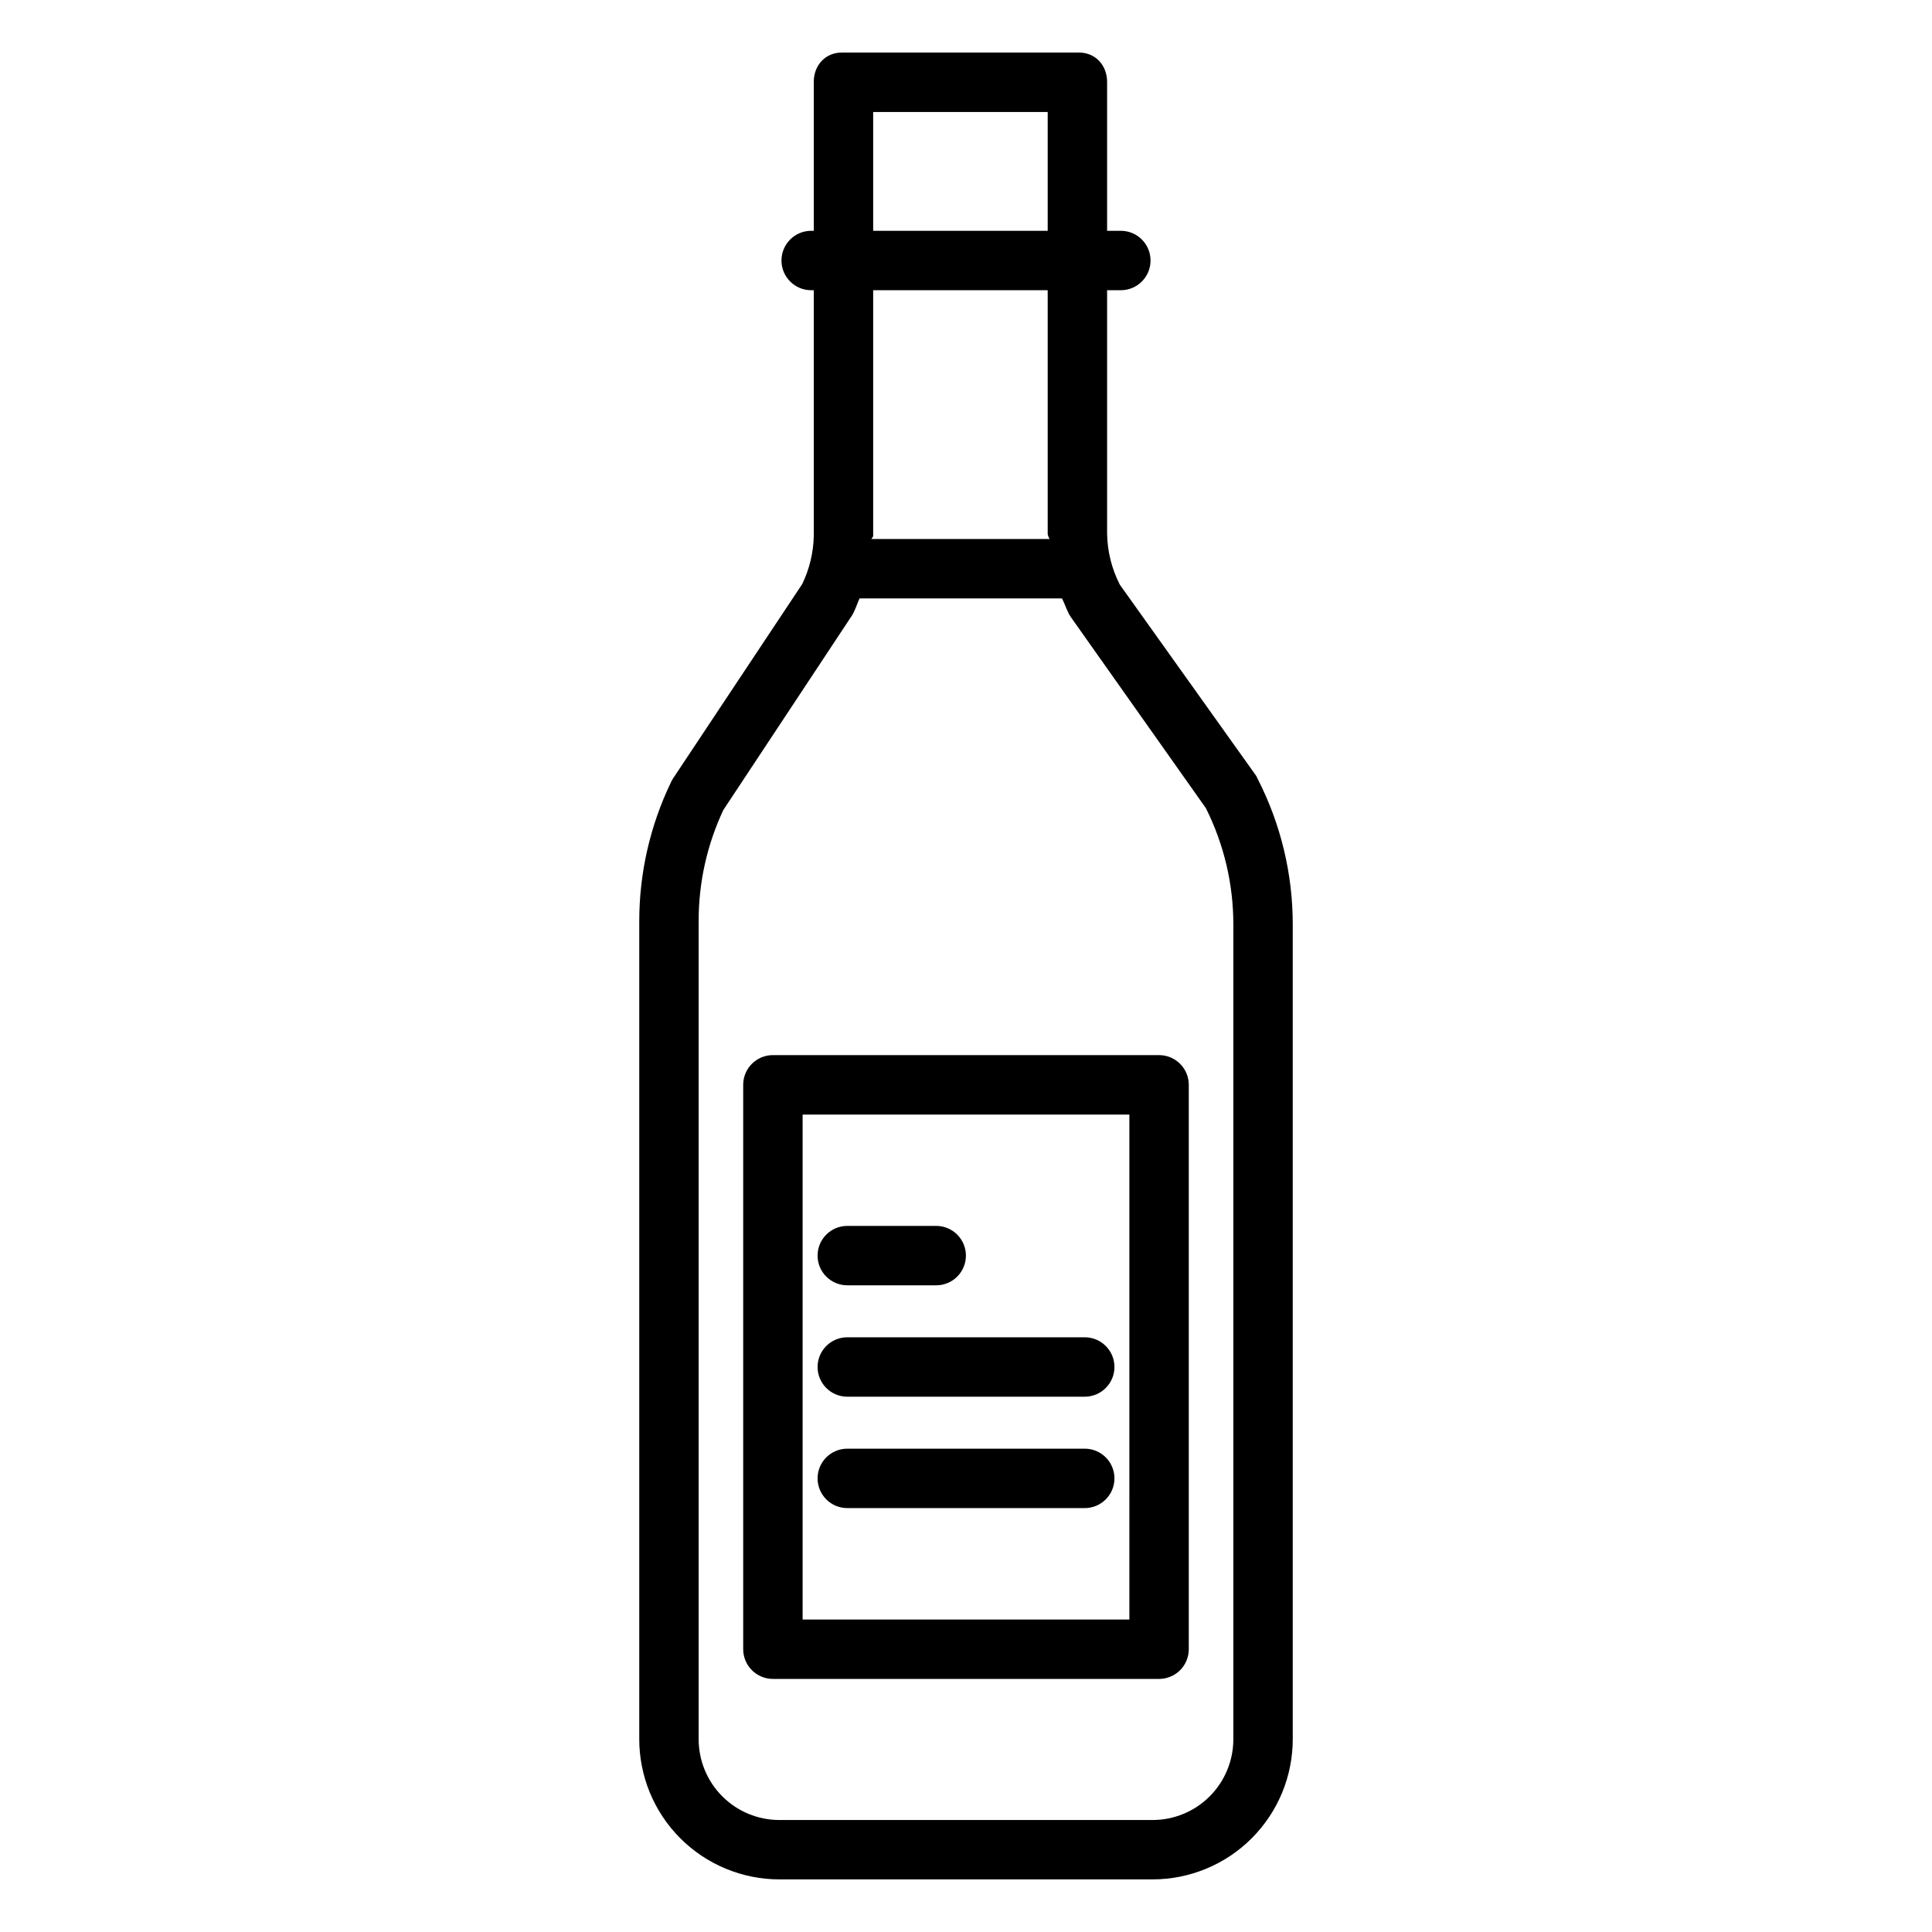
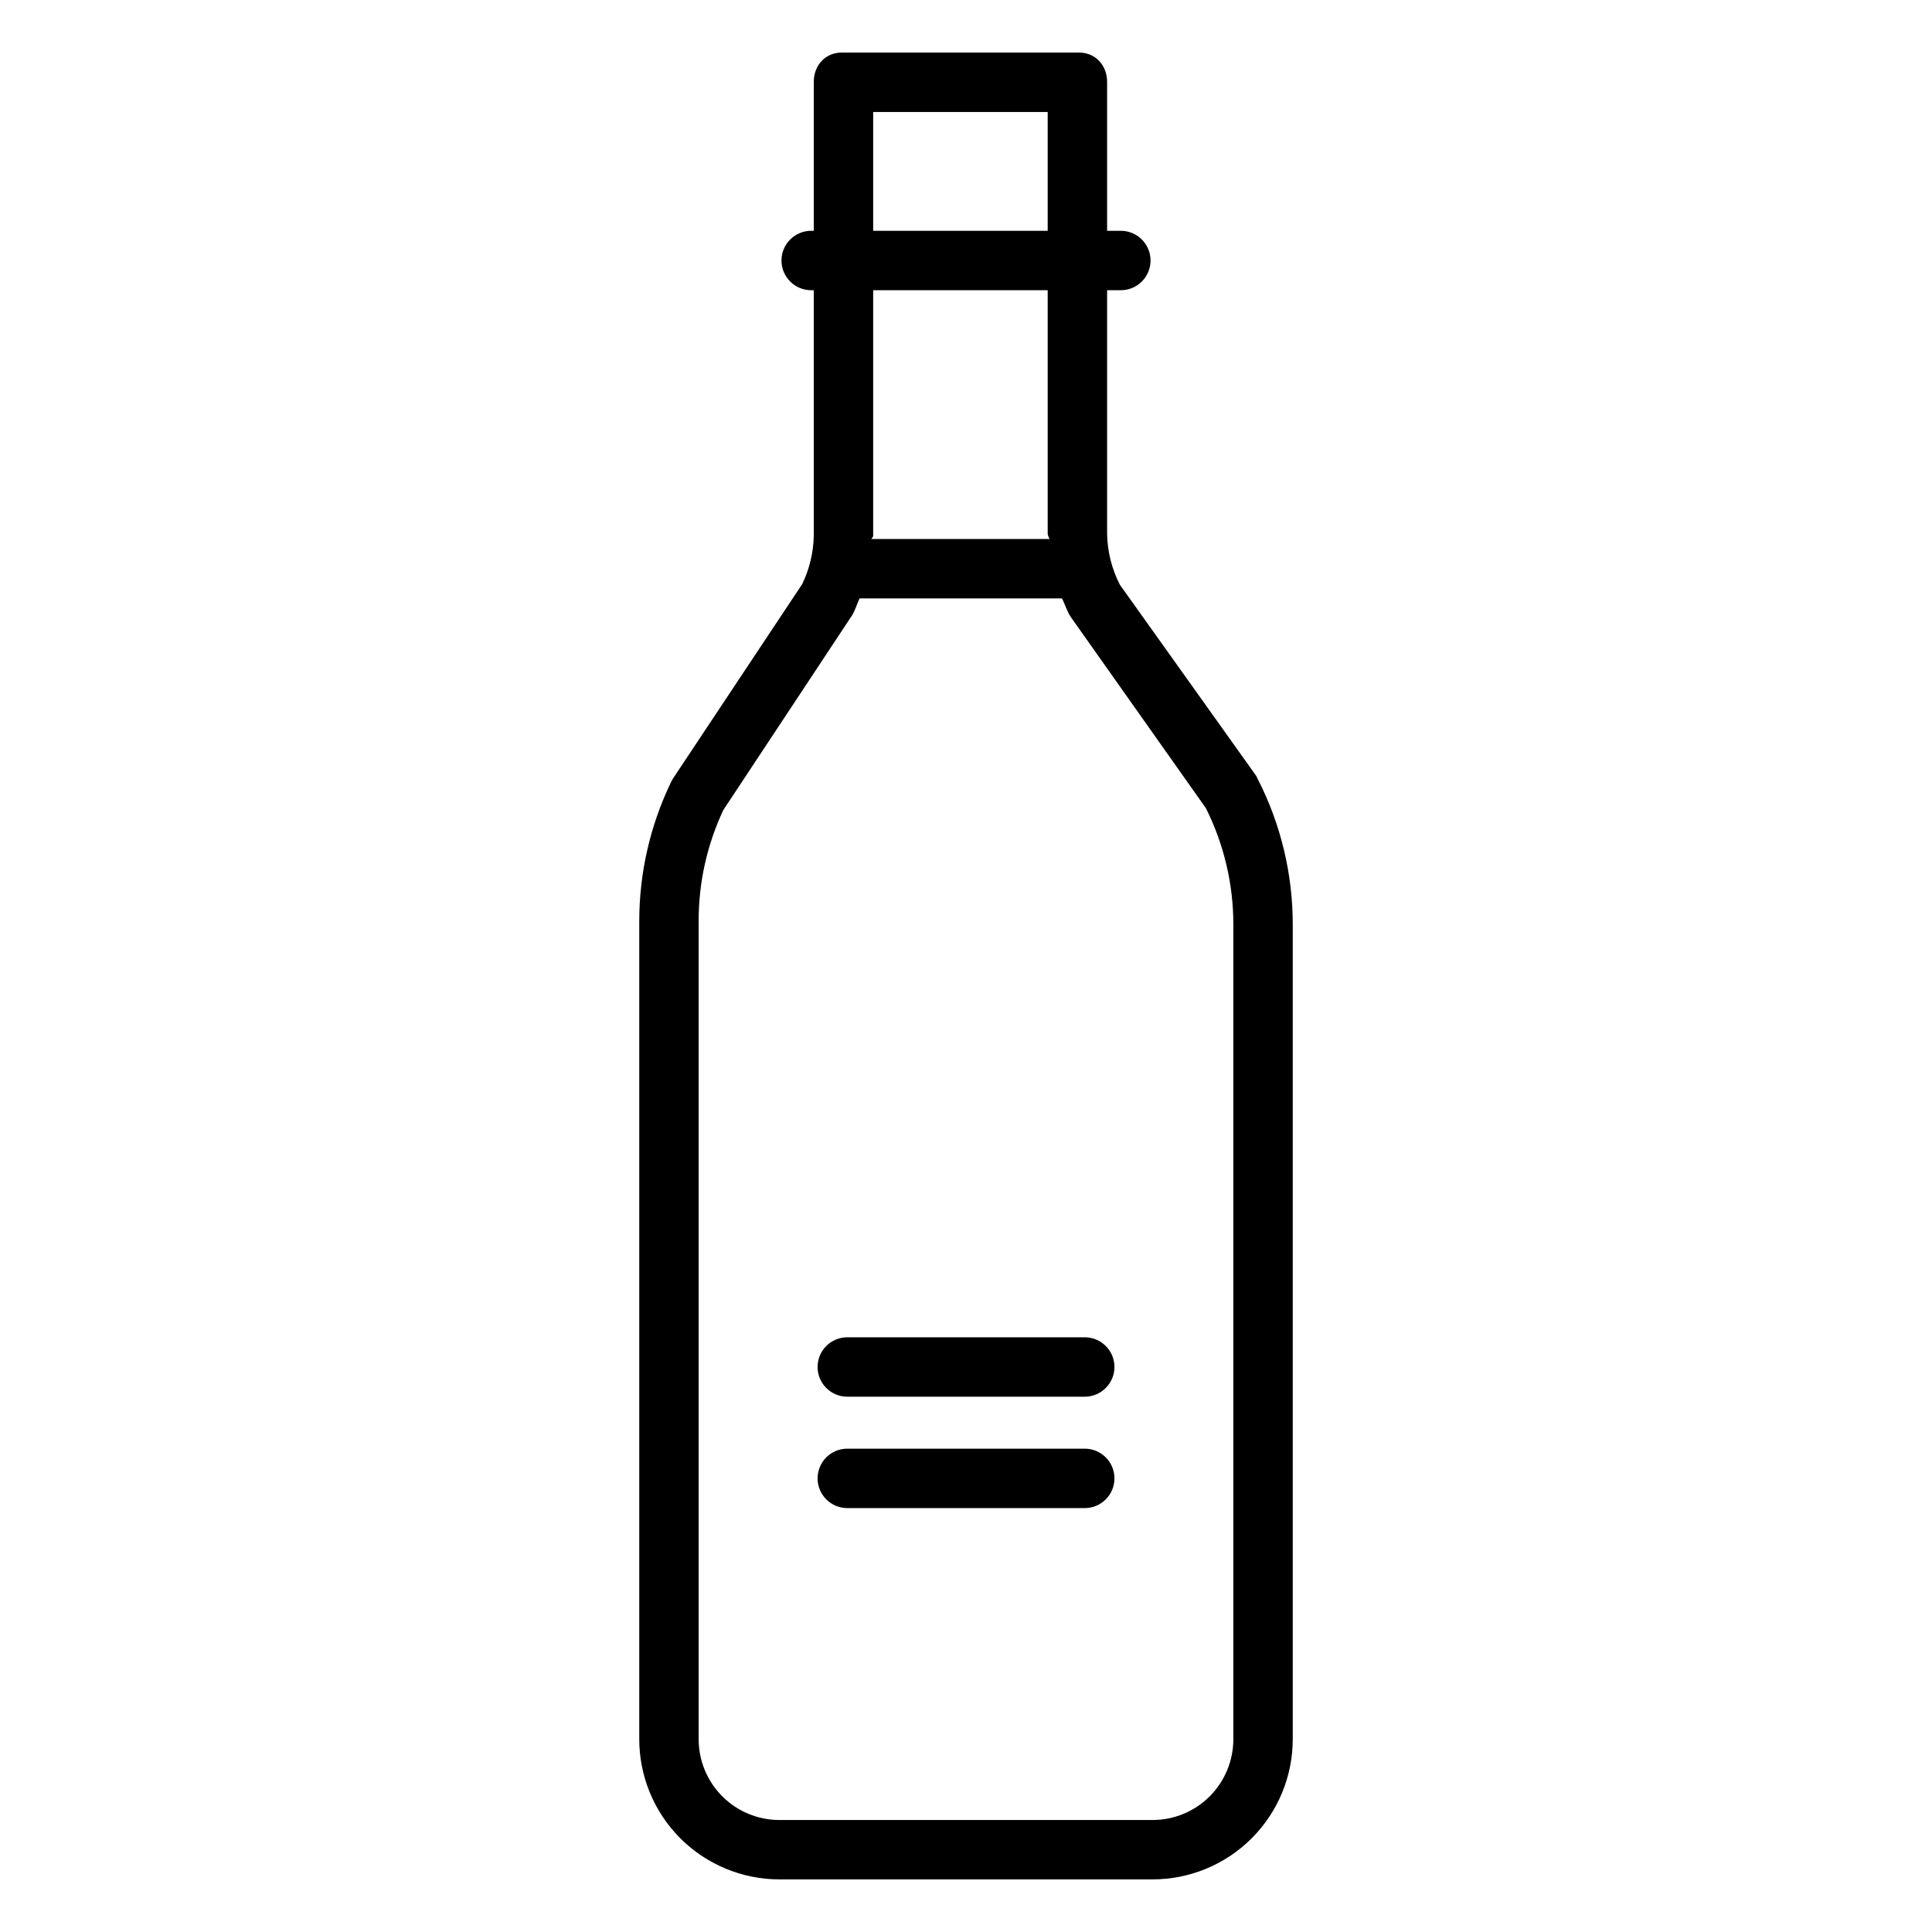
<svg xmlns="http://www.w3.org/2000/svg" fill="#000000" width="800px" height="800px" version="1.1" viewBox="144 144 512 512">
  <g>
    <path d="m476.83 349.5-36.066-50.559c-2.133-4.168-3.285-8.77-3.371-13.449v-64.582h3.641c4.348 0 7.871-3.523 7.871-7.871 0-4.348-3.523-7.875-7.871-7.875h-3.641v-39.473c0-4.348-3.062-7.758-7.41-7.758h-62.934c-4.348 0-7.391 3.41-7.391 7.758v39.473h-0.688c-4.348 0-7.871 3.527-7.871 7.875 0 4.348 3.523 7.871 7.871 7.871h0.688v65.086c-0.09 4.438-1.137 8.801-3.066 12.793l-34.301 51.617c-0.184 0.293-0.344 0.598-0.484 0.914-5.523 11.469-8.395 24.039-8.398 36.773v216.69c-0.027 9.883 3.879 19.367 10.859 26.363 6.977 6.992 16.453 10.922 26.336 10.914h98.793c9.883 0.008 19.359-3.922 26.336-10.914 6.981-6.996 10.887-16.48 10.859-26.363v-215.7 0.004c0.02-13.441-3.164-26.691-9.285-38.656-0.137-0.324-0.297-0.637-0.477-0.938zm-101.43-175.82h46.25v31.484h-46.25zm46.25 47.23v64.582c0.078 0.477 0.246 0.934 0.5 1.348h-47.254c0.008 0 0.504-0.543 0.504-0.84v-65.09zm49.199 383.88c0.031 5.707-2.215 11.191-6.242 15.234-4.027 4.043-9.504 6.312-15.211 6.301h-98.793c-5.707 0.012-11.184-2.258-15.211-6.301s-6.273-9.527-6.242-15.234v-216.69c-0.02-10.18 2.215-20.234 6.543-29.445l34.145-51.633v-0.004c0.184-0.301 0.352-0.617 0.492-0.941 0.547-1.129 1.004-2.504 1.457-3.488h53.648c0.539 0.984 1.129 2.719 1.797 4.016 0.172 0.332 0.363 0.652 0.574 0.957l35.746 50.578h0.004c4.816 9.609 7.312 20.215 7.293 30.965z" />
-     <path d="m459.04 431.49c0-2.09-0.828-4.09-2.305-5.566s-3.481-2.309-5.566-2.309h-102.34c-4.348 0-7.875 3.527-7.875 7.875v149.57c0 2.09 0.832 4.09 2.309 5.566 1.477 1.477 3.477 2.305 5.566 2.305h102.34c2.086 0 4.09-0.828 5.566-2.305 1.477-1.477 2.305-3.477 2.305-5.566zm-15.746 141.7h-86.59v-133.82h86.594z" />
-     <path d="m368.54 484.62h23.566c4.348 0 7.871-3.523 7.871-7.871s-3.523-7.871-7.871-7.871h-23.566c-4.348 0-7.871 3.523-7.871 7.871s3.523 7.871 7.871 7.871z" />
    <path d="m368.54 514.14h62.926c4.348 0 7.875-3.527 7.875-7.875 0-4.348-3.527-7.871-7.875-7.871h-62.926c-4.348 0-7.871 3.523-7.871 7.871 0 4.348 3.523 7.875 7.871 7.875z" />
    <path d="m368.54 543.66h62.926c4.348 0 7.875-3.527 7.875-7.875 0-4.348-3.527-7.871-7.875-7.871h-62.926c-4.348 0-7.871 3.523-7.871 7.871 0 4.348 3.523 7.875 7.871 7.875z" />
  </g>
</svg>